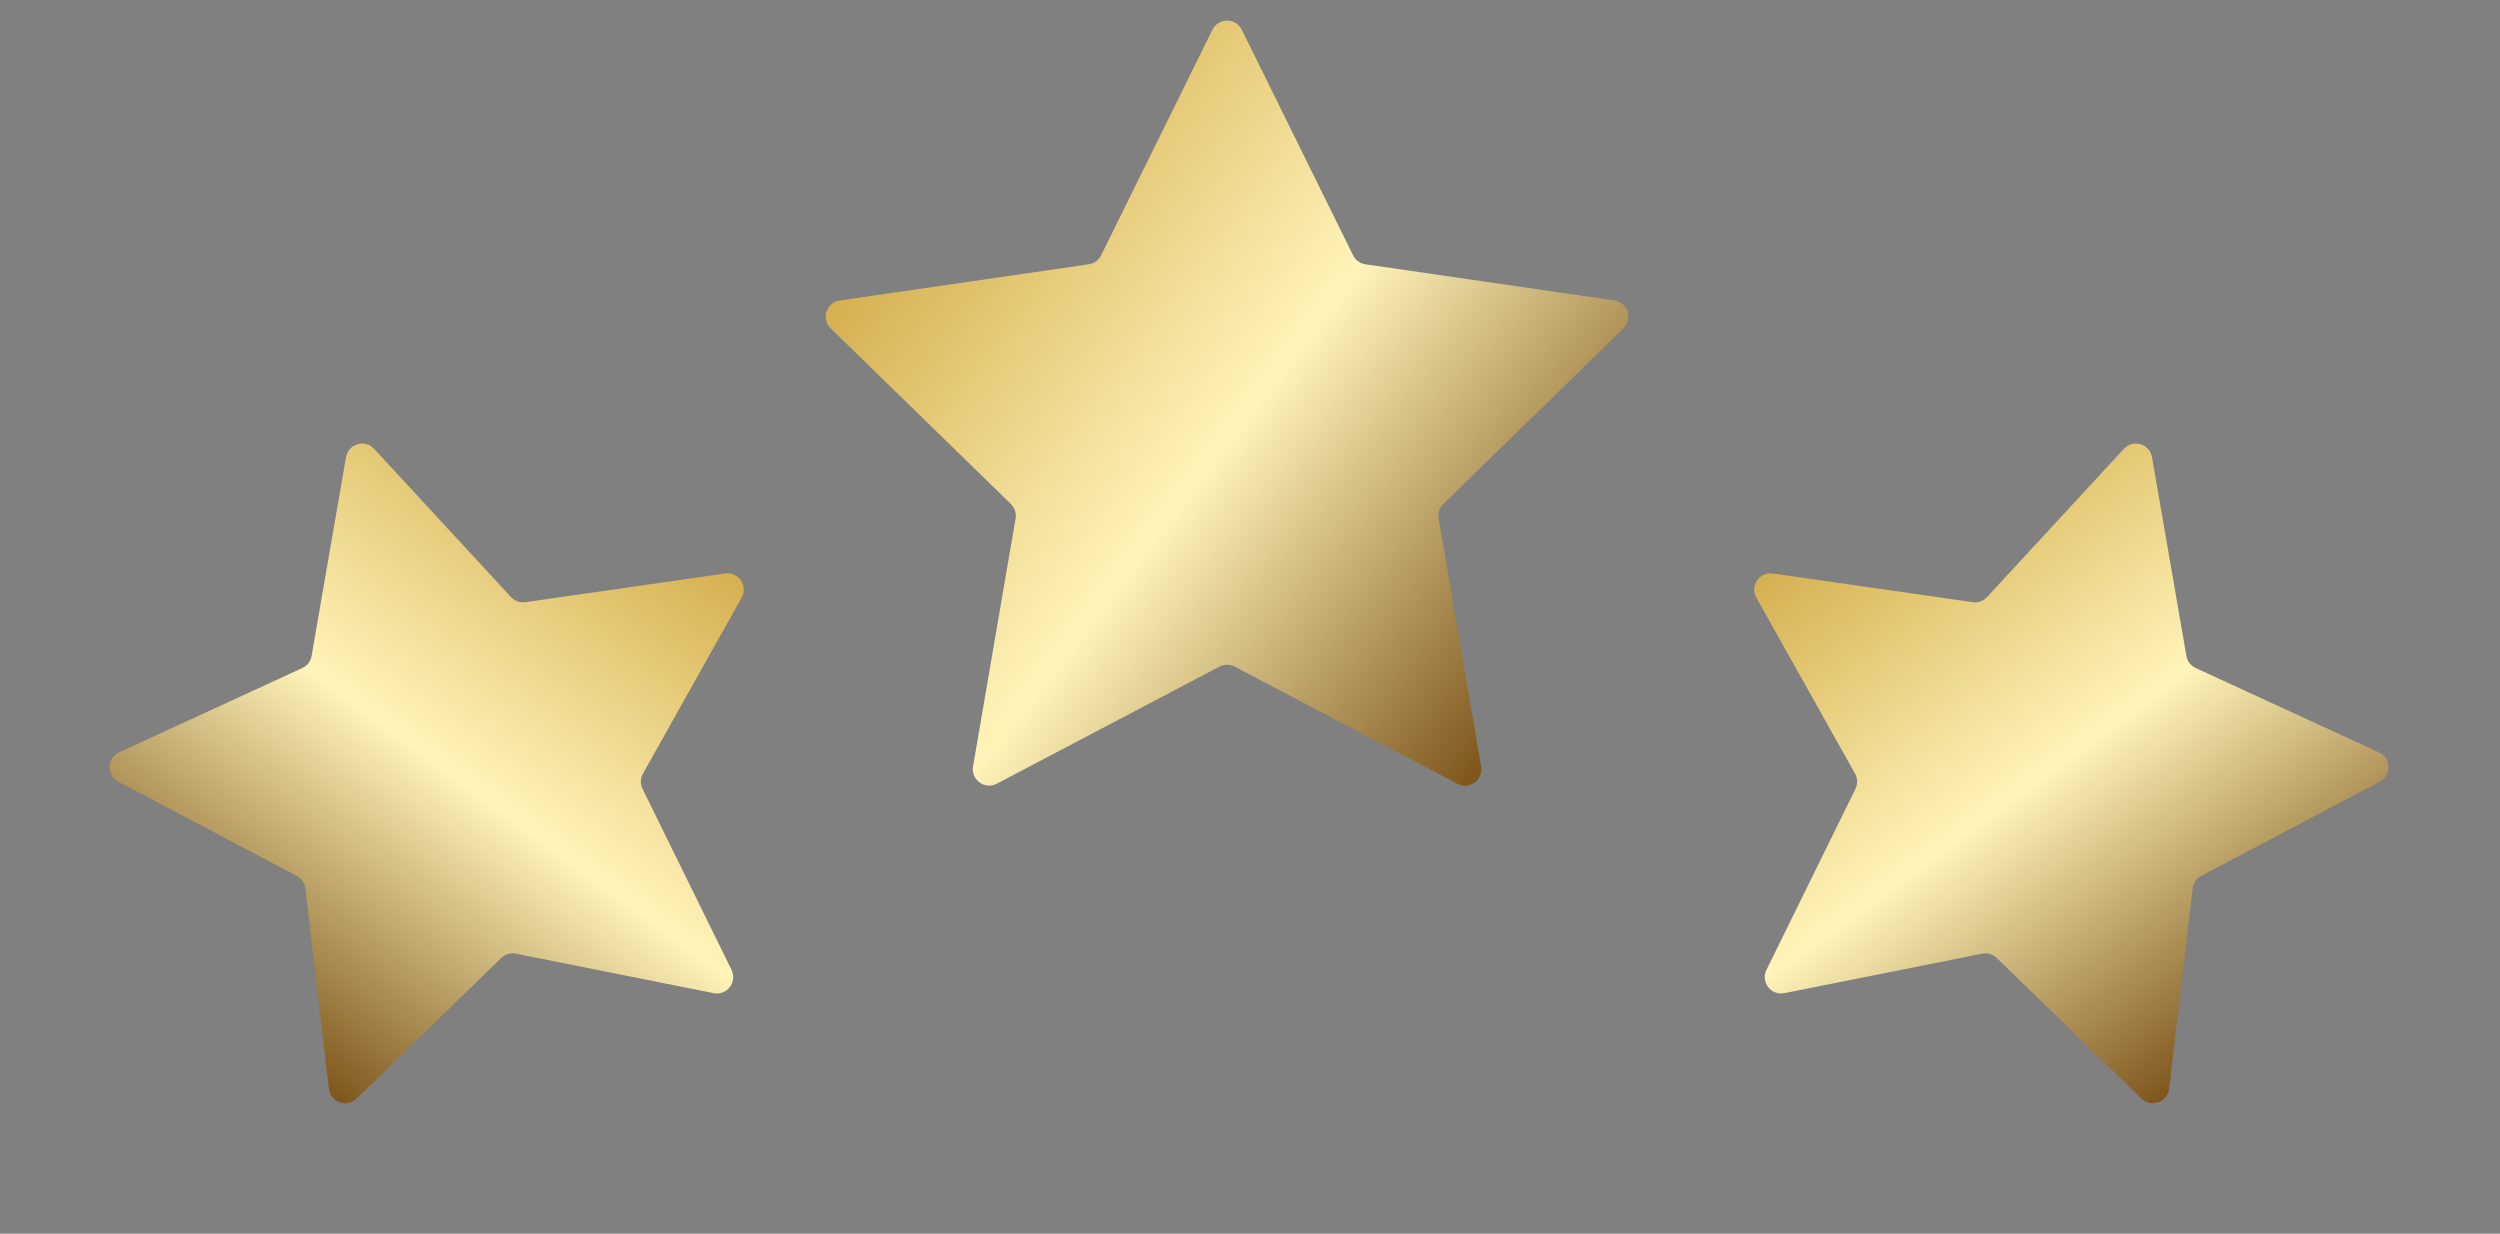
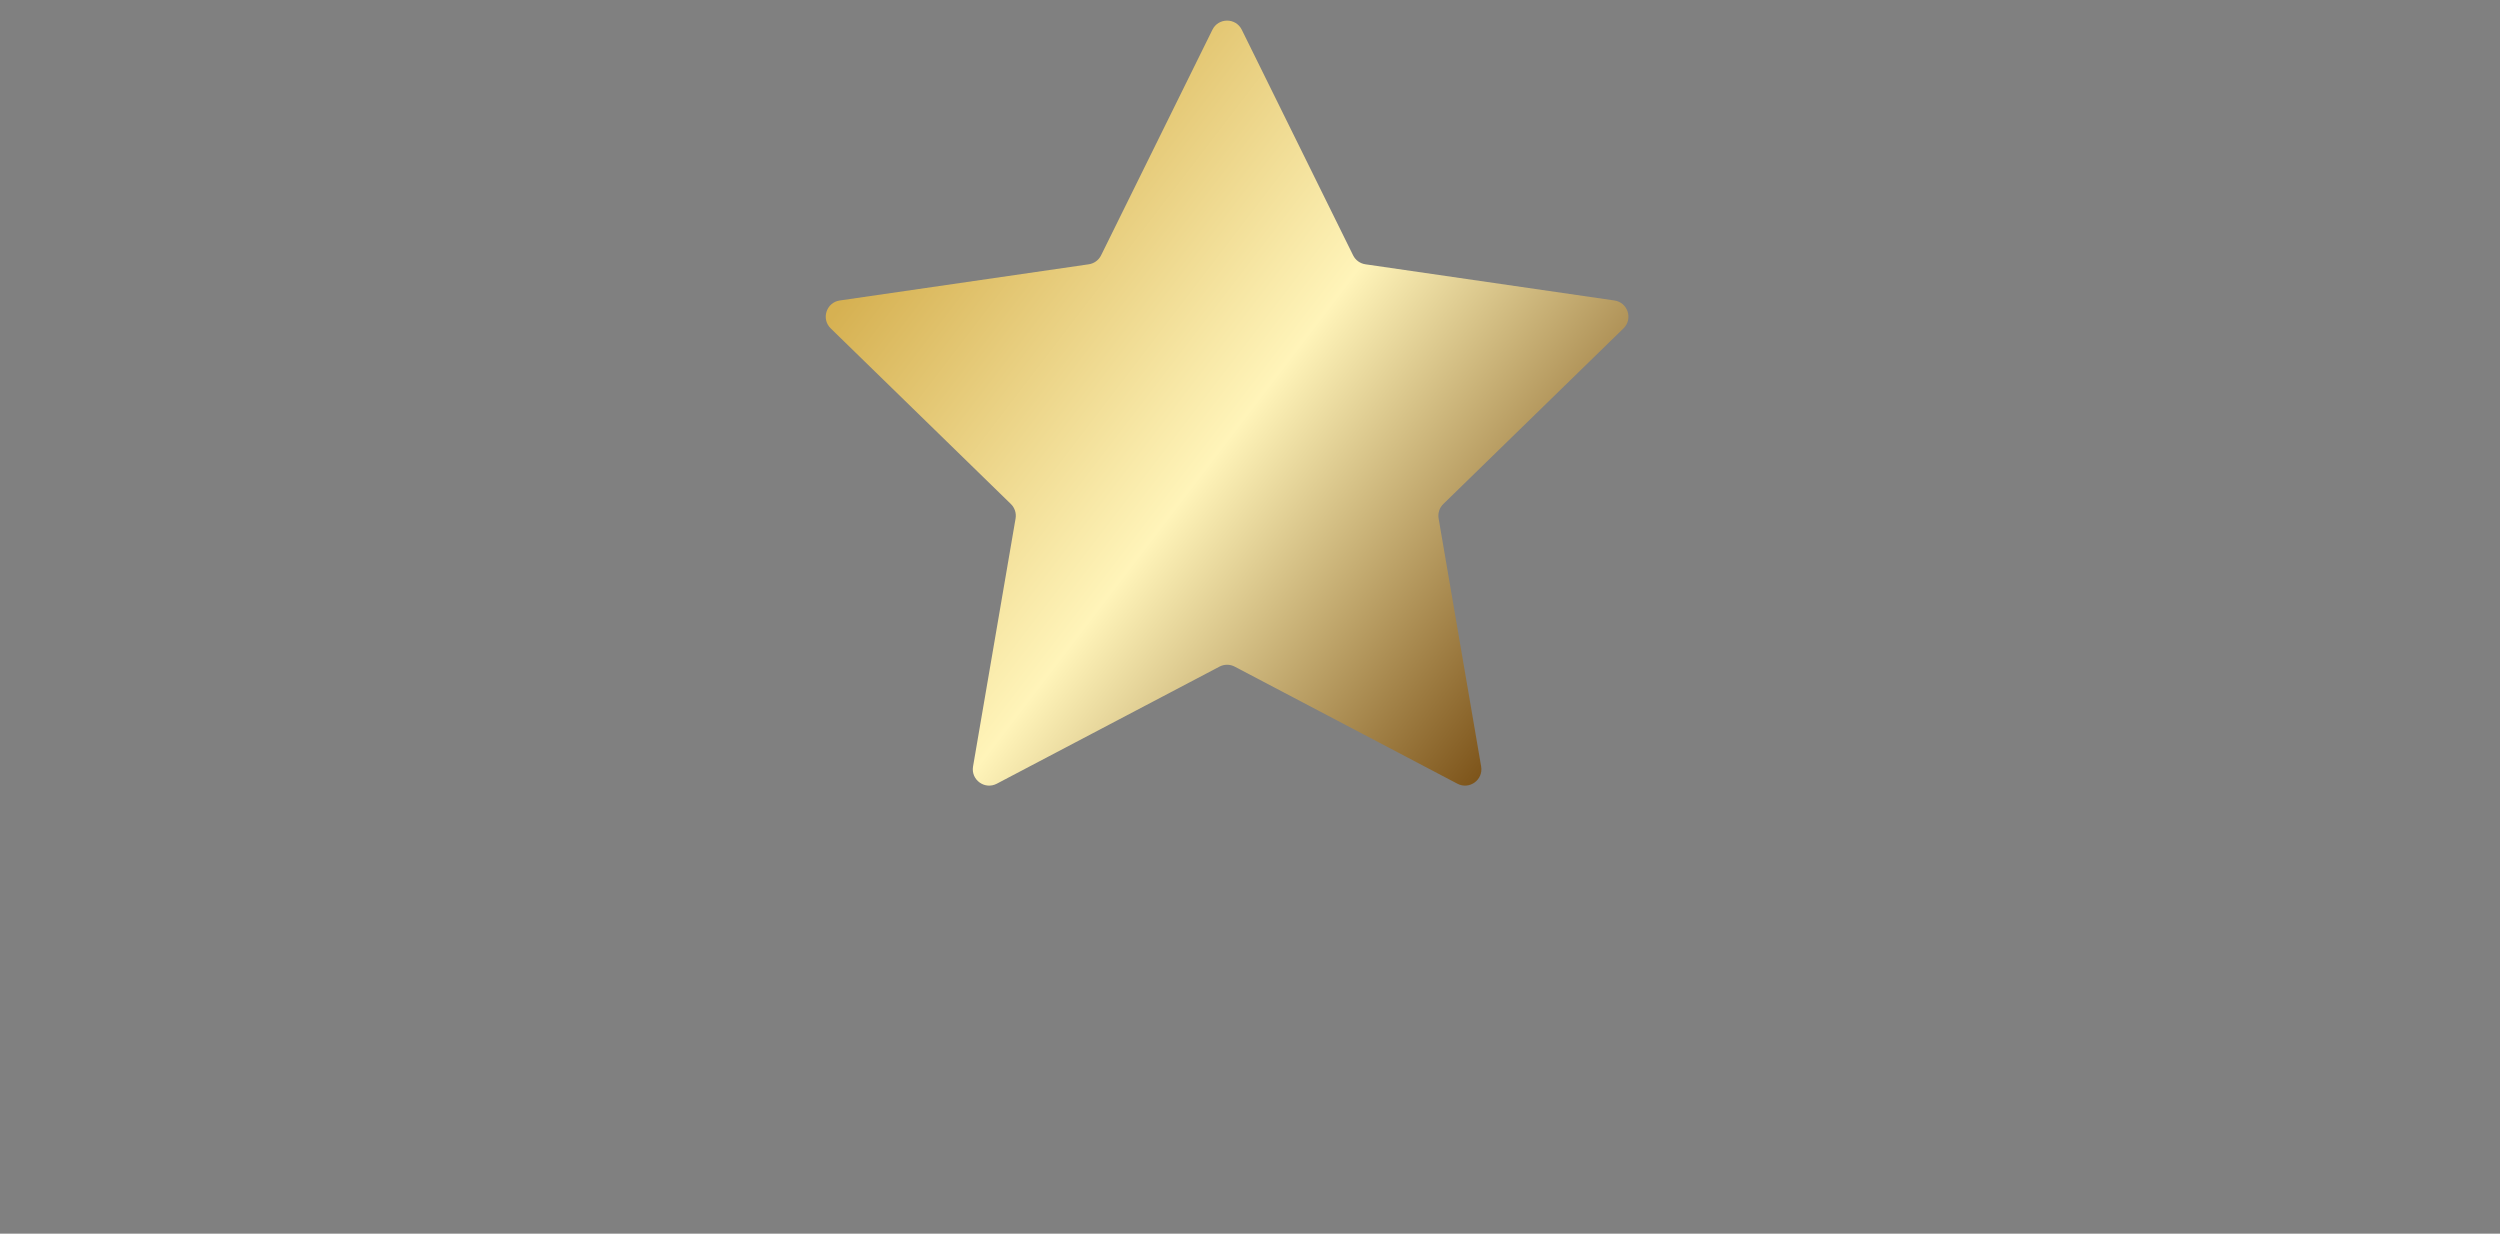
<svg xmlns="http://www.w3.org/2000/svg" width="764" height="377" viewBox="0 0 764 377" fill="none">
  <rect x="0" y="0" width="764" height="377" fill="#808080" stroke="none" />
  <path d="M370.516 9.085C372.35 5.369 377.65 5.369 379.484 9.085L413.512 78.034C414.24 79.51 415.648 80.533 417.277 80.769L493.367 91.826C497.468 92.422 499.105 97.462 496.138 100.354L441.079 154.024C439.9 155.172 439.362 156.827 439.641 158.449L452.638 234.232C453.339 238.317 449.052 241.431 445.384 239.503L377.327 203.723C375.87 202.957 374.13 202.957 372.673 203.723L304.616 239.503C300.948 241.431 296.661 238.317 297.362 234.232L310.359 158.449C310.638 156.827 310.1 155.172 308.921 154.024L253.862 100.354C250.895 97.462 252.532 92.422 256.633 91.826L332.723 80.769C334.352 80.533 335.76 79.51 336.488 78.034L370.516 9.085Z" fill="url(#paint0_linear_504_565)" />
-   <path d="M649.049 137.171C651.86 134.126 656.943 135.626 657.65 139.71L668.164 200.457C668.445 202.079 669.506 203.459 671 204.147L727.004 229.924C730.768 231.656 730.912 236.954 727.247 238.888L672.721 267.66C671.266 268.428 670.282 269.863 670.089 271.497L662.88 332.725C662.395 336.841 657.402 338.614 654.43 335.726L610.216 292.761C609.036 291.614 607.367 291.121 605.753 291.443L545.294 303.507C541.23 304.318 538 300.117 539.829 296.398L567.029 241.071C567.755 239.595 567.708 237.855 566.903 236.42L536.746 182.648C534.719 179.033 537.717 174.663 541.819 175.253L602.843 184.025C604.472 184.259 606.111 183.677 607.228 182.468L649.049 137.171Z" fill="url(#paint1_linear_504_565)" />
-   <path d="M114.34 137.171C111.529 134.126 106.447 135.626 105.74 139.71L95.225 200.457C94.945 202.079 93.884 203.459 92.389 204.147L36.386 229.924C32.621 231.656 32.478 236.954 36.143 238.888L90.668 267.66C92.124 268.428 93.108 269.863 93.3 271.497L100.51 332.725C100.994 336.841 105.988 338.614 108.96 335.726L153.173 292.761C154.353 291.614 156.022 291.121 157.636 291.443L218.095 303.507C222.159 304.318 225.389 300.117 223.561 296.398L196.361 241.071C195.635 239.595 195.682 237.855 196.487 236.42L226.643 182.648C228.67 179.033 225.673 174.663 221.571 175.253L160.547 184.025C158.918 184.259 157.278 183.677 156.162 182.468L114.34 137.171Z" fill="url(#paint2_linear_504_565)" />
  <defs>
    <linearGradient id="paint0_linear_504_565" x1="298.5" y1="39" x2="495.489" y2="189.675" gradientUnits="userSpaceOnUse">
      <stop stop-color="#D6B152" />
      <stop offset="0.479" stop-color="#FFF4B9" />
      <stop offset="1" stop-color="#784E14" />
    </linearGradient>
    <linearGradient id="paint1_linear_504_565" x1="585.858" y1="142.795" x2="707.261" y2="309.036" gradientUnits="userSpaceOnUse">
      <stop stop-color="#D6B152" />
      <stop offset="0.479" stop-color="#FFF4B9" />
      <stop offset="1" stop-color="#784E14" />
    </linearGradient>
    <linearGradient id="paint2_linear_504_565" x1="177.532" y1="142.795" x2="56.128" y2="309.036" gradientUnits="userSpaceOnUse">
      <stop stop-color="#D6B152" />
      <stop offset="0.479" stop-color="#FFF4B9" />
      <stop offset="1" stop-color="#784E14" />
    </linearGradient>
  </defs>
</svg>